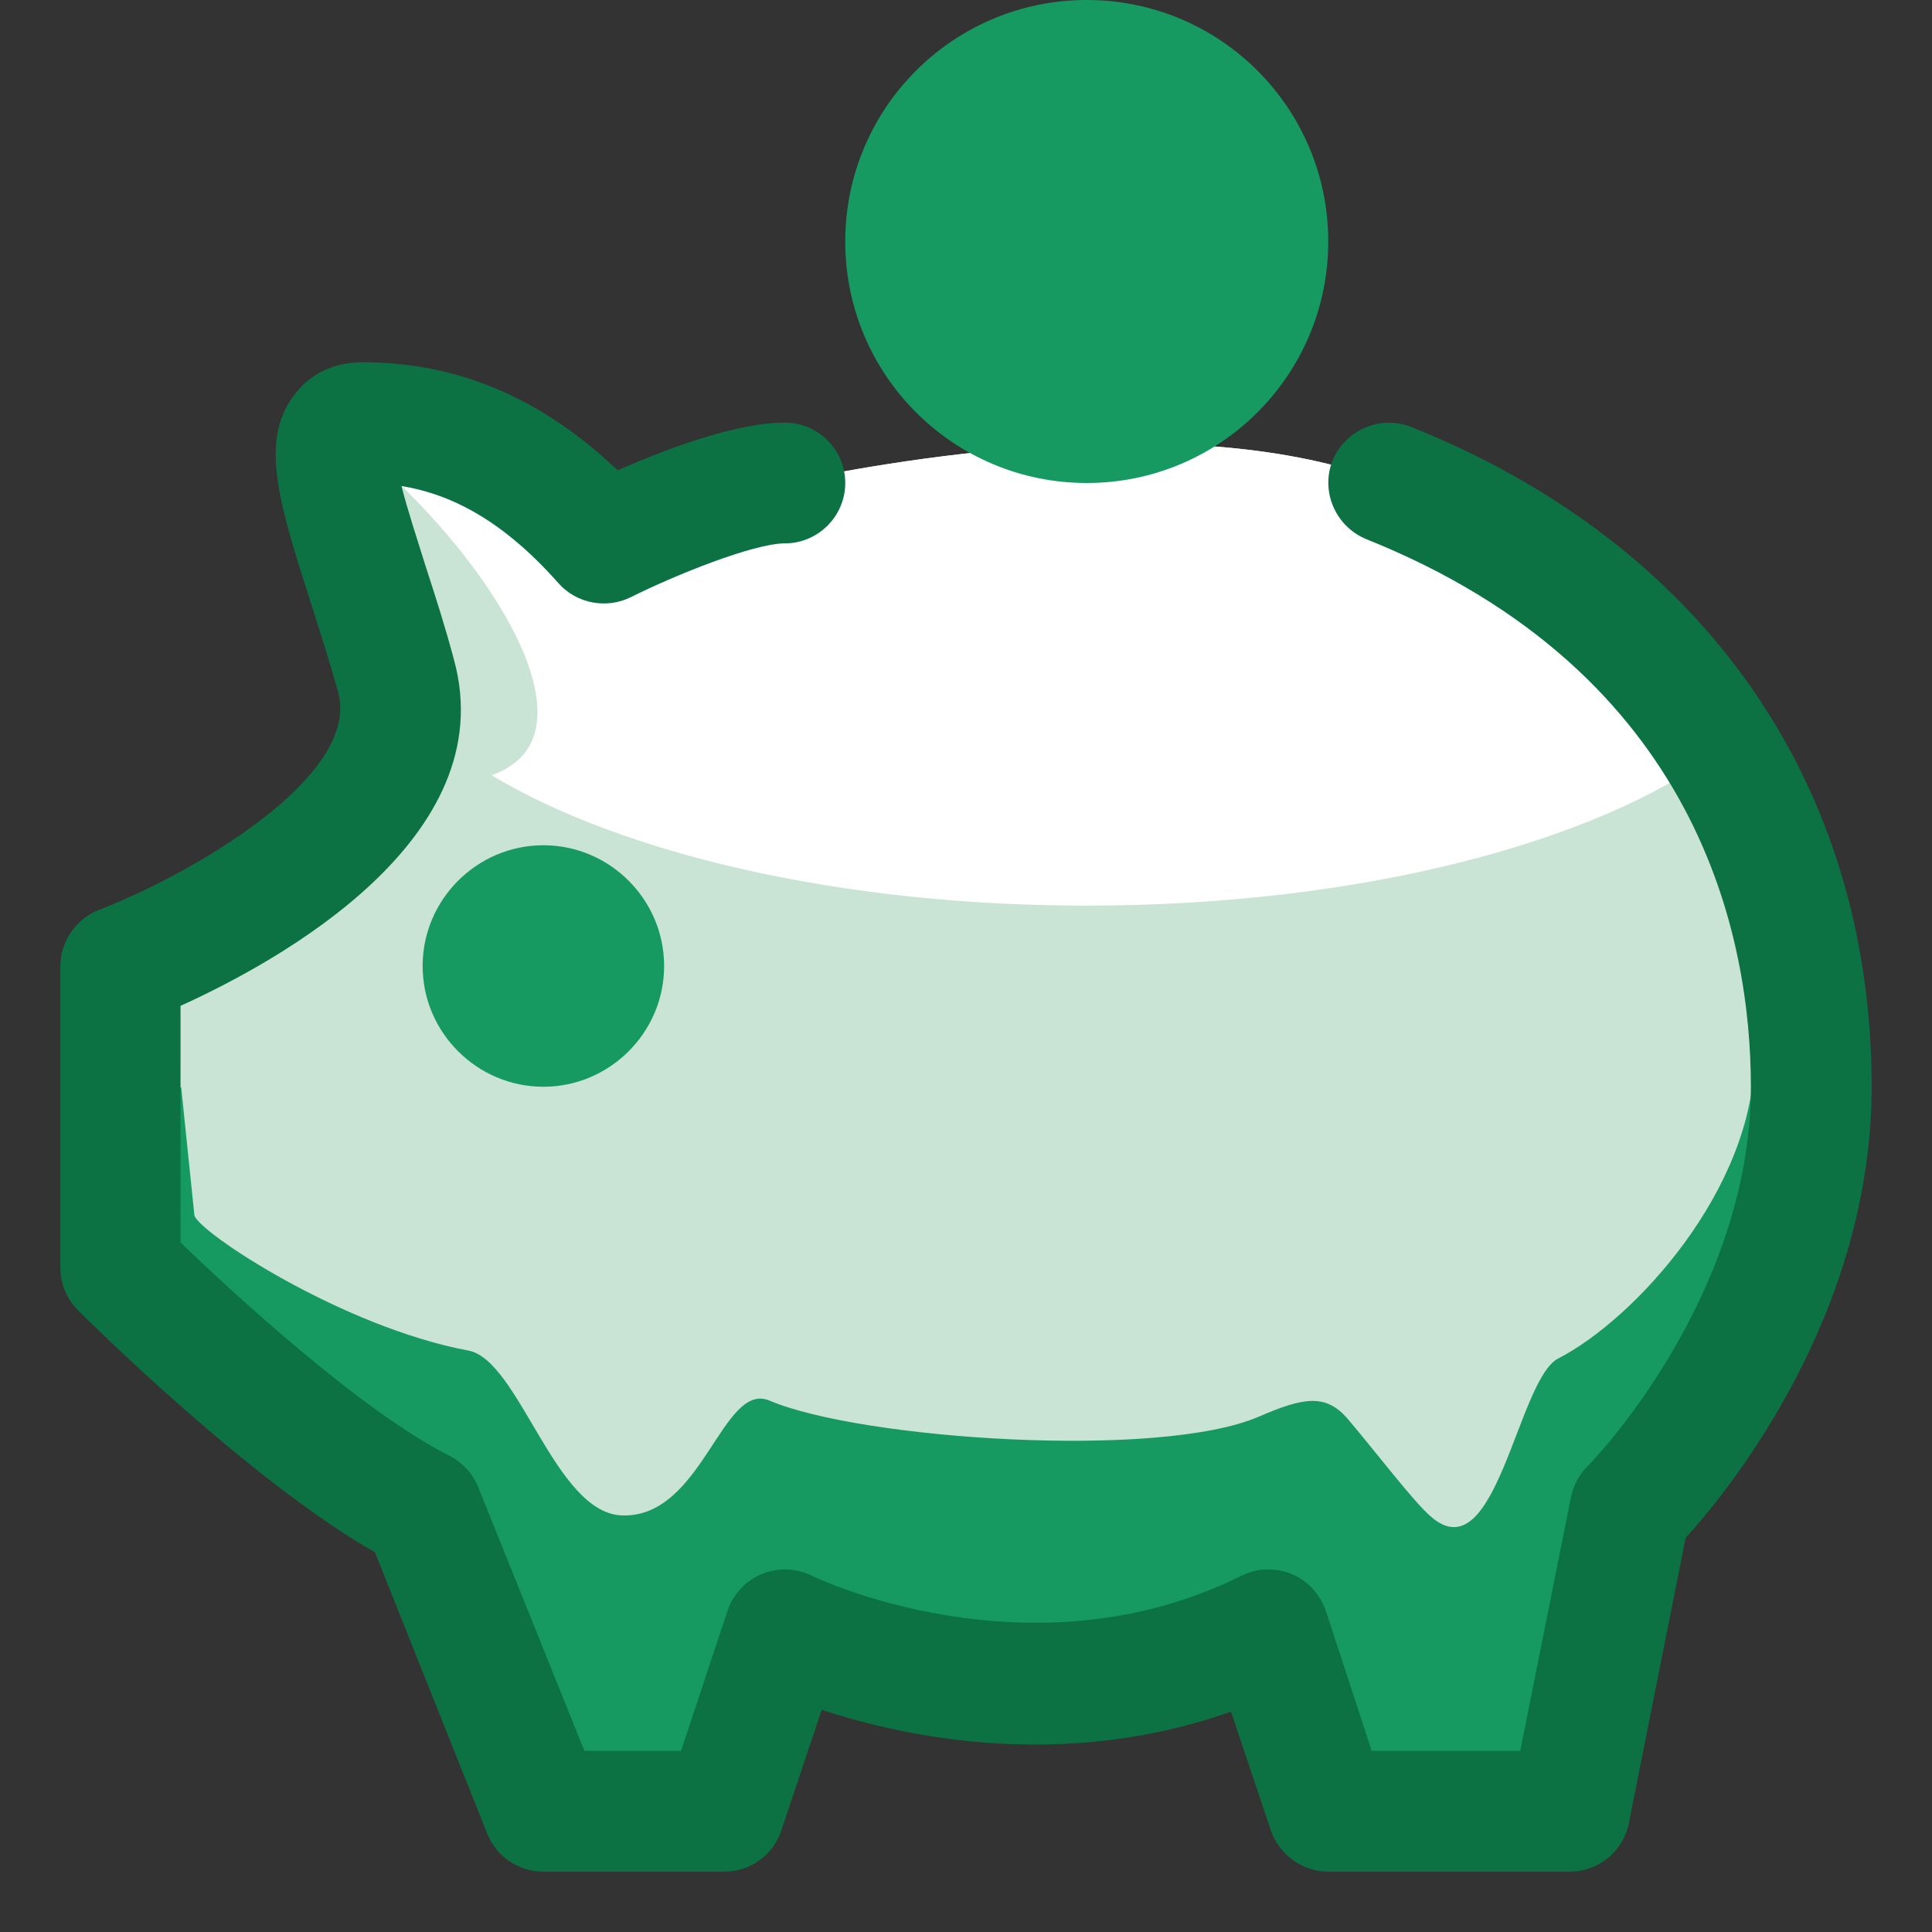
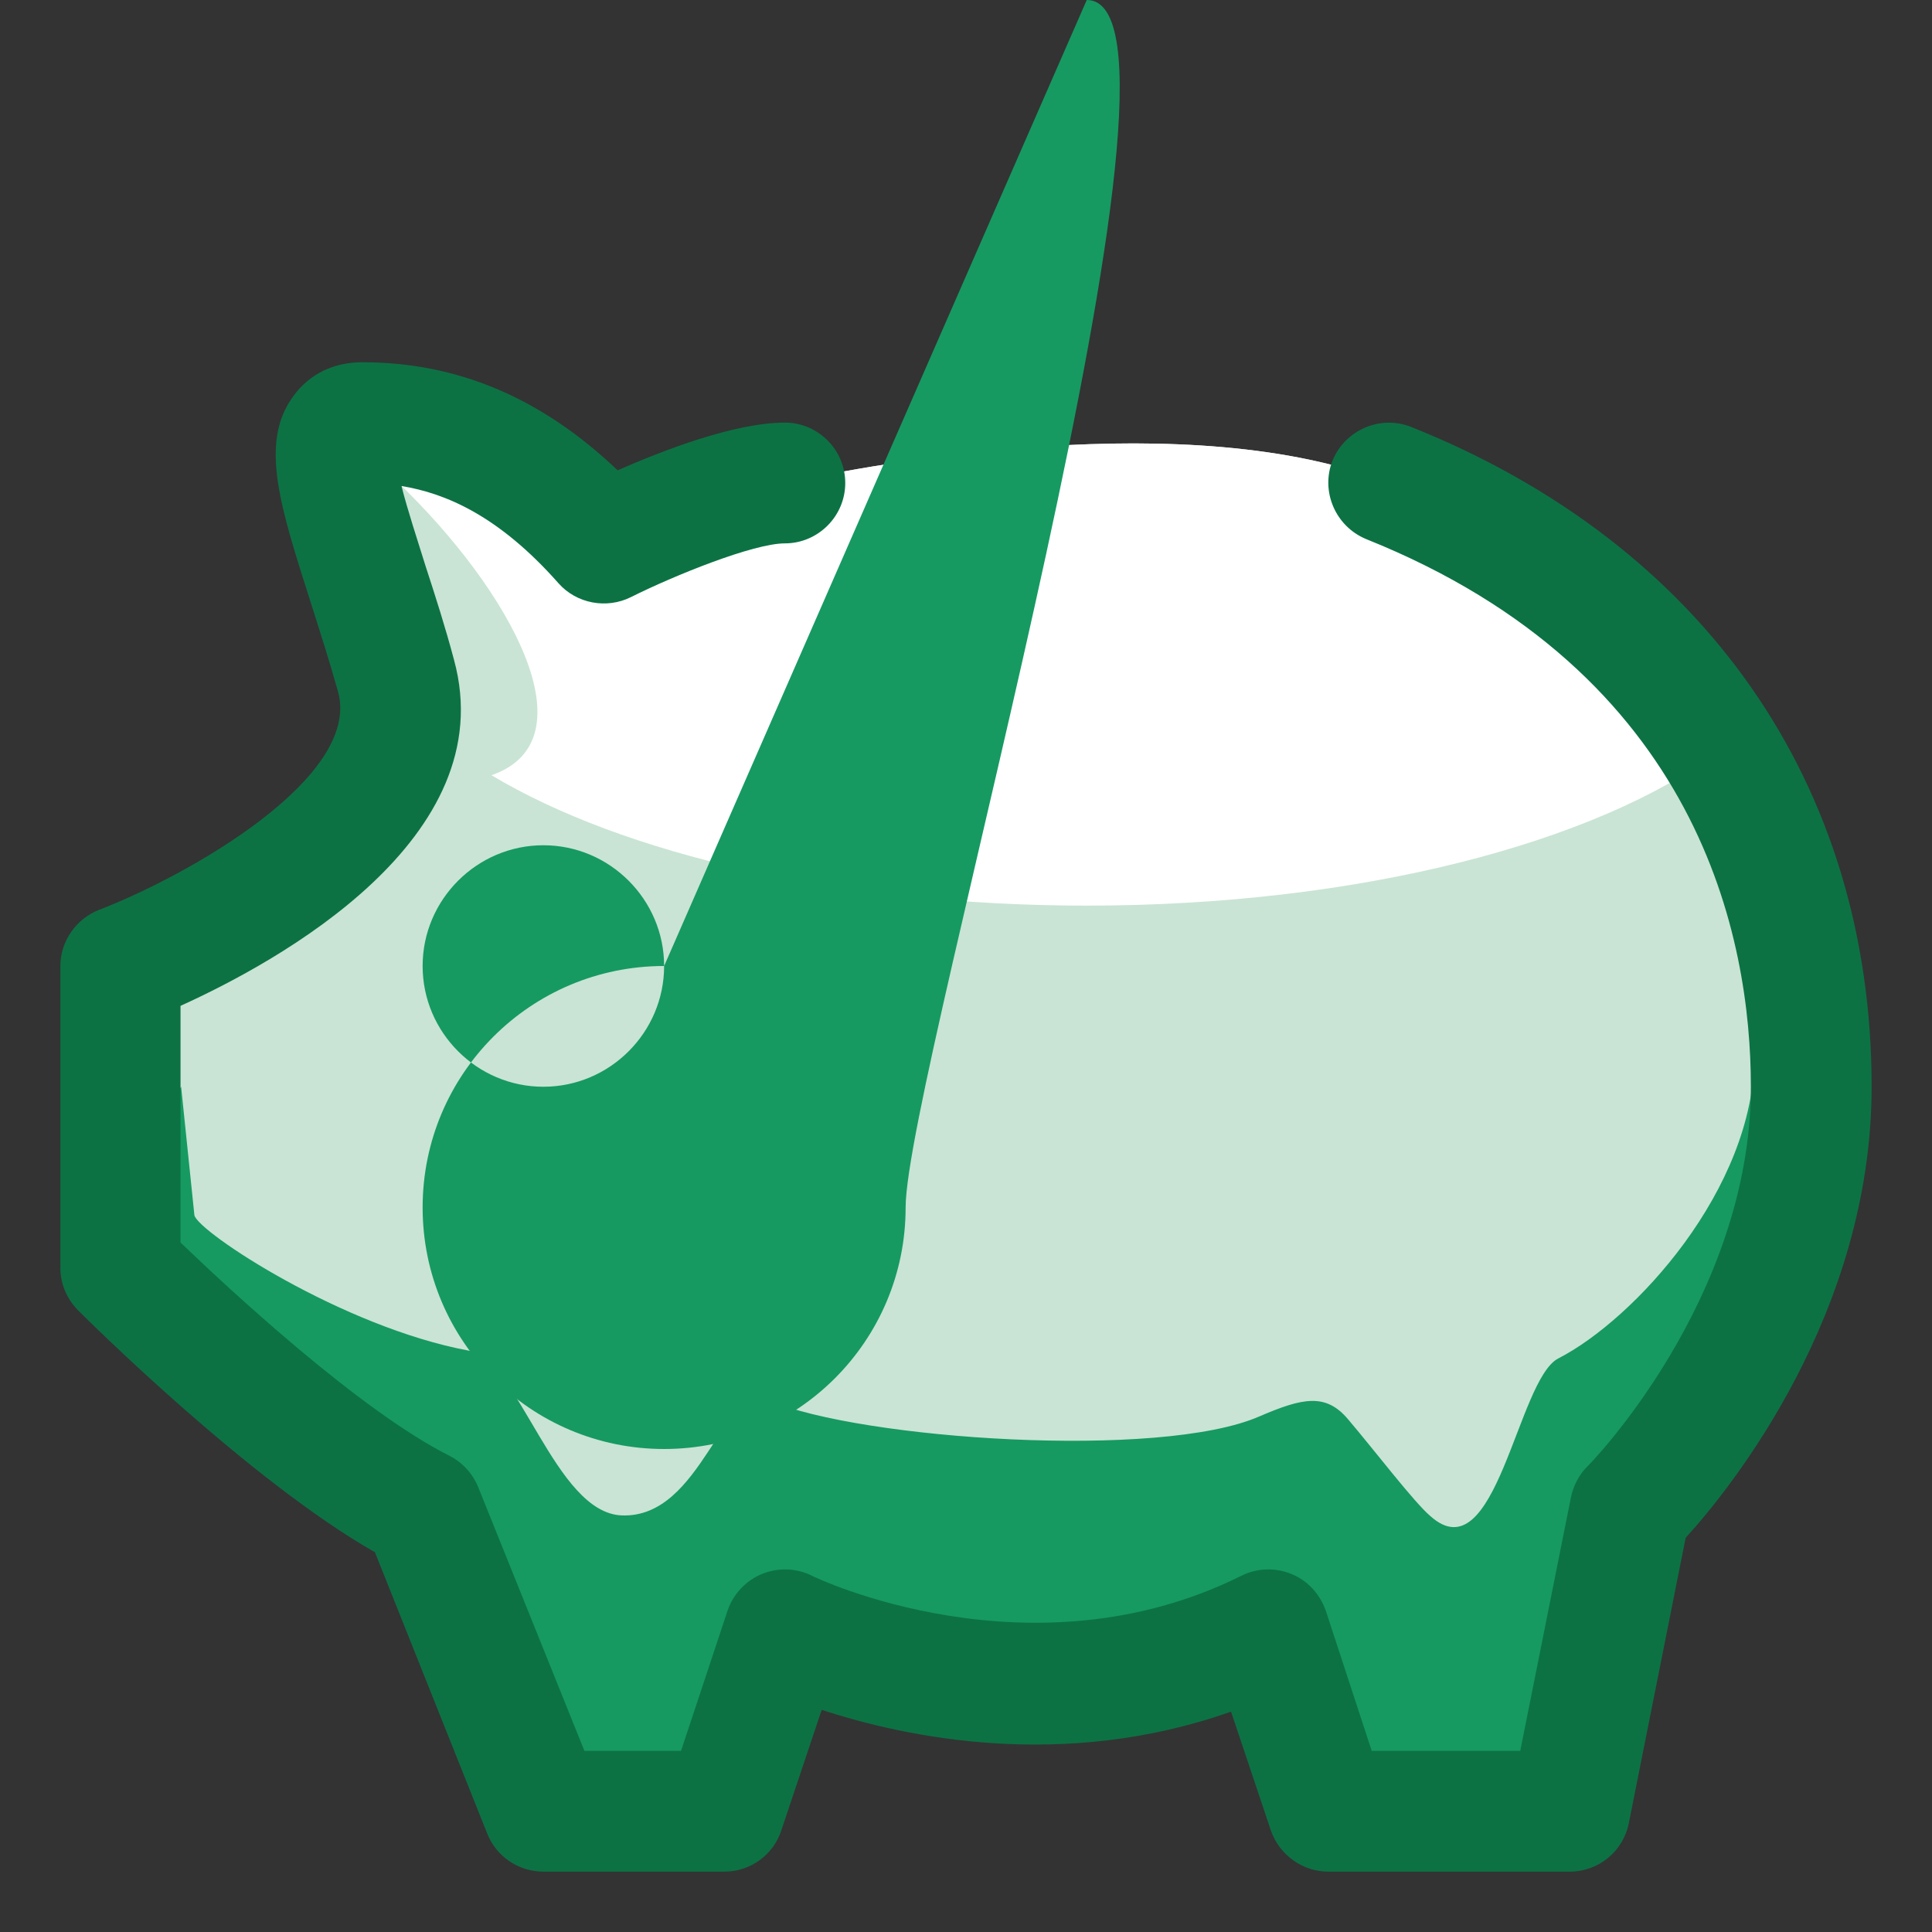
<svg xmlns="http://www.w3.org/2000/svg" version="1.0" id="savings_final__x2A__x2A__x2A__x2A_" x="0px" y="0px" width="32px" height="32px" viewBox="0 0 32 32" style="enable-background:new 0 0 32 32;" xml:space="preserve">
  <rect x="0" y="0" width="32" height="32" fill="#333333" stroke="none" />
  <style type="text/css">
	.st0{fill:#C9E4D4;}
	.st1{fill:#FFFFFF;}
	.st2{fill:#169A62;}
	.st3{fill:#0C7244;}
	.st4{display:none;fill:#169A62;}
</style>
  <path class="st0" d="M23,8c5.01,1.98,7,6,7,10s-3,7-3,7l-1,5h-4l-1-3c-4,2-8,0-8,0l-1,3H9l-2-5c-2-1-5-4-5-4v-5  c0,0,5.32-2.04,4.56-4.8C5.97,9.04,5,7,6,7s2.43,0.23,4,2c0,0,1.51-0.68,3-1C14.49,7.68,19.71,6.7,23,8z" />
  <path class="st1" d="M23,8c-3.29-1.3-8.51-0.32-10,0s-3,1-3,1C9.23,8.13,8.5,7.64,7.83,7.36C7.47,7.6,6.85,7.71,6.58,7.98  c1.88,1.8,3.24,4.28,1.56,4.86C10.31,14.14,13.91,15,18,15c4.51,0,8.44-1.04,10.49-2.57C27.37,10.6,25.59,9.03,23,8z" />
  <path class="st2" d="M3,18l0.22,2.13c0.07,0.28,2.45,1.85,4.54,2.24c0.84,0.16,1.43,2.69,2.54,2.73c1.34,0.05,1.66-2.24,2.45-1.9  c1.51,0.64,6.46,0.98,8.11,0.26c0.72-0.31,1.1-0.39,1.47,0.05c0.45,0.53,1.09,1.37,1.36,1.6c1.09,0.98,1.44-2.26,2.12-2.61  c1.25-0.64,3.25-2.8,3.25-5.03c0,0,0.98,0.26,0.62,1.93c-0.36,1.67-3.5,10.48-3.77,10.78s-3.19,0.58-3.5-0.06  c-0.31-0.64-1.31-2.73-1.31-2.73l-7.84,0.12c0,0-1.2,2.11-1.6,2.26c-0.4,0.15-2.63,0.26-2.9-0.49S7.05,23.8,6.12,23.5  c-0.94-0.3-3.61-2.5-3.88-3.22S3,18,3,18z" />
  <g>
    <path class="st3" d="M26,31h-4c-0.43,0-0.81-0.28-0.95-0.68l-0.66-1.97c-2.77,0.98-5.38,0.43-6.78-0.03l-0.67,2   C12.81,30.72,12.43,31,12,31H9c-0.41,0-0.78-0.25-0.93-0.63l-1.86-4.66c-2.09-1.19-4.79-3.88-4.91-4C1.11,21.52,1,21.27,1,21v-5   c0-0.41,0.26-0.78,0.64-0.93c1.46-0.56,4.35-2.19,3.96-3.61c-0.14-0.5-0.3-1-0.45-1.47C4.64,8.39,4.29,7.33,4.86,6.56   C5.12,6.2,5.52,6,6,6c1.58,0,2.97,0.59,4.23,1.79C10.98,7.46,12.17,7,13,7c0.55,0,1,0.45,1,1s-0.45,1-1,1   c-0.52,0-1.83,0.53-2.55,0.89c-0.4,0.2-0.9,0.11-1.2-0.23c-0.99-1.12-1.87-1.49-2.6-1.61c0.1,0.4,0.27,0.91,0.4,1.33   c0.16,0.49,0.33,1.02,0.47,1.55c0.81,2.96-2.92,5-4.53,5.73v3.92c0.78,0.75,2.96,2.78,4.45,3.53c0.22,0.11,0.39,0.3,0.48,0.52   L9.68,29h1.6l0.77-2.32c0.09-0.27,0.3-0.5,0.57-0.61c0.27-0.11,0.57-0.1,0.83,0.03c0.03,0.02,3.62,1.74,7.11,0   c0.26-0.13,0.56-0.14,0.83-0.03c0.27,0.11,0.47,0.33,0.57,0.61L22.72,29h2.46l0.84-4.2c0.04-0.19,0.13-0.37,0.27-0.51   C26.32,24.27,29,21.52,29,18c0-2.44-0.83-6.85-6.37-9.07c-0.51-0.21-0.76-0.79-0.56-1.3c0.21-0.51,0.79-0.76,1.3-0.56   C28.22,9.01,31,12.99,31,18c0,3.75-2.33,6.65-3.08,7.47l-0.94,4.72C26.89,30.66,26.48,31,26,31z" />
  </g>
-   <path class="st2" d="M11,16c0,1.1-0.9,2-2,2s-2-0.9-2-2s0.9-2,2-2S11,14.9,11,16z M18,0c-2.21,0-4,1.79-4,4s1.79,4,4,4s4-1.79,4-4  S20.21,0,18,0z" />
-   <path class="st4" d="M2,19c-0.55,0-1-0.45-1-1v-2c0-0.41,0.26-0.78,0.64-0.93c1.46-0.56,4.35-2.19,3.96-3.61  c-0.14-0.5-0.3-1-0.45-1.47C4.64,8.39,4.29,7.33,4.86,6.56C5.12,6.2,5.52,6,6,6c1.58,0,2.97,0.59,4.23,1.79C10.98,7.46,12.17,7,13,7  c0.55,0,1,0.45,1,1s-0.45,1-1,1c-0.52,0-1.83,0.53-2.55,0.89c-0.4,0.2-0.9,0.11-1.2-0.23c-0.99-1.12-1.87-1.49-2.6-1.61  c0.1,0.4,0.27,0.91,0.4,1.33c0.16,0.49,0.33,1.02,0.47,1.55c0.81,2.96-2.92,5-4.53,5.73V18C3,18.55,2.55,19,2,19z M31,18  c0-5.01-2.78-8.99-7.63-10.93c-0.51-0.2-1.09,0.04-1.3,0.56c-0.21,0.51,0.04,1.09,0.56,1.3C28.17,11.15,29,15.56,29,18  c0,0.55,0.45,1,1,1S31,18.55,31,18z" />
+   <path class="st2" d="M11,16c0,1.1-0.9,2-2,2s-2-0.9-2-2s0.9-2,2-2S11,14.9,11,16z c-2.21,0-4,1.79-4,4s1.79,4,4,4s4-1.79,4-4  S20.21,0,18,0z" />
</svg>